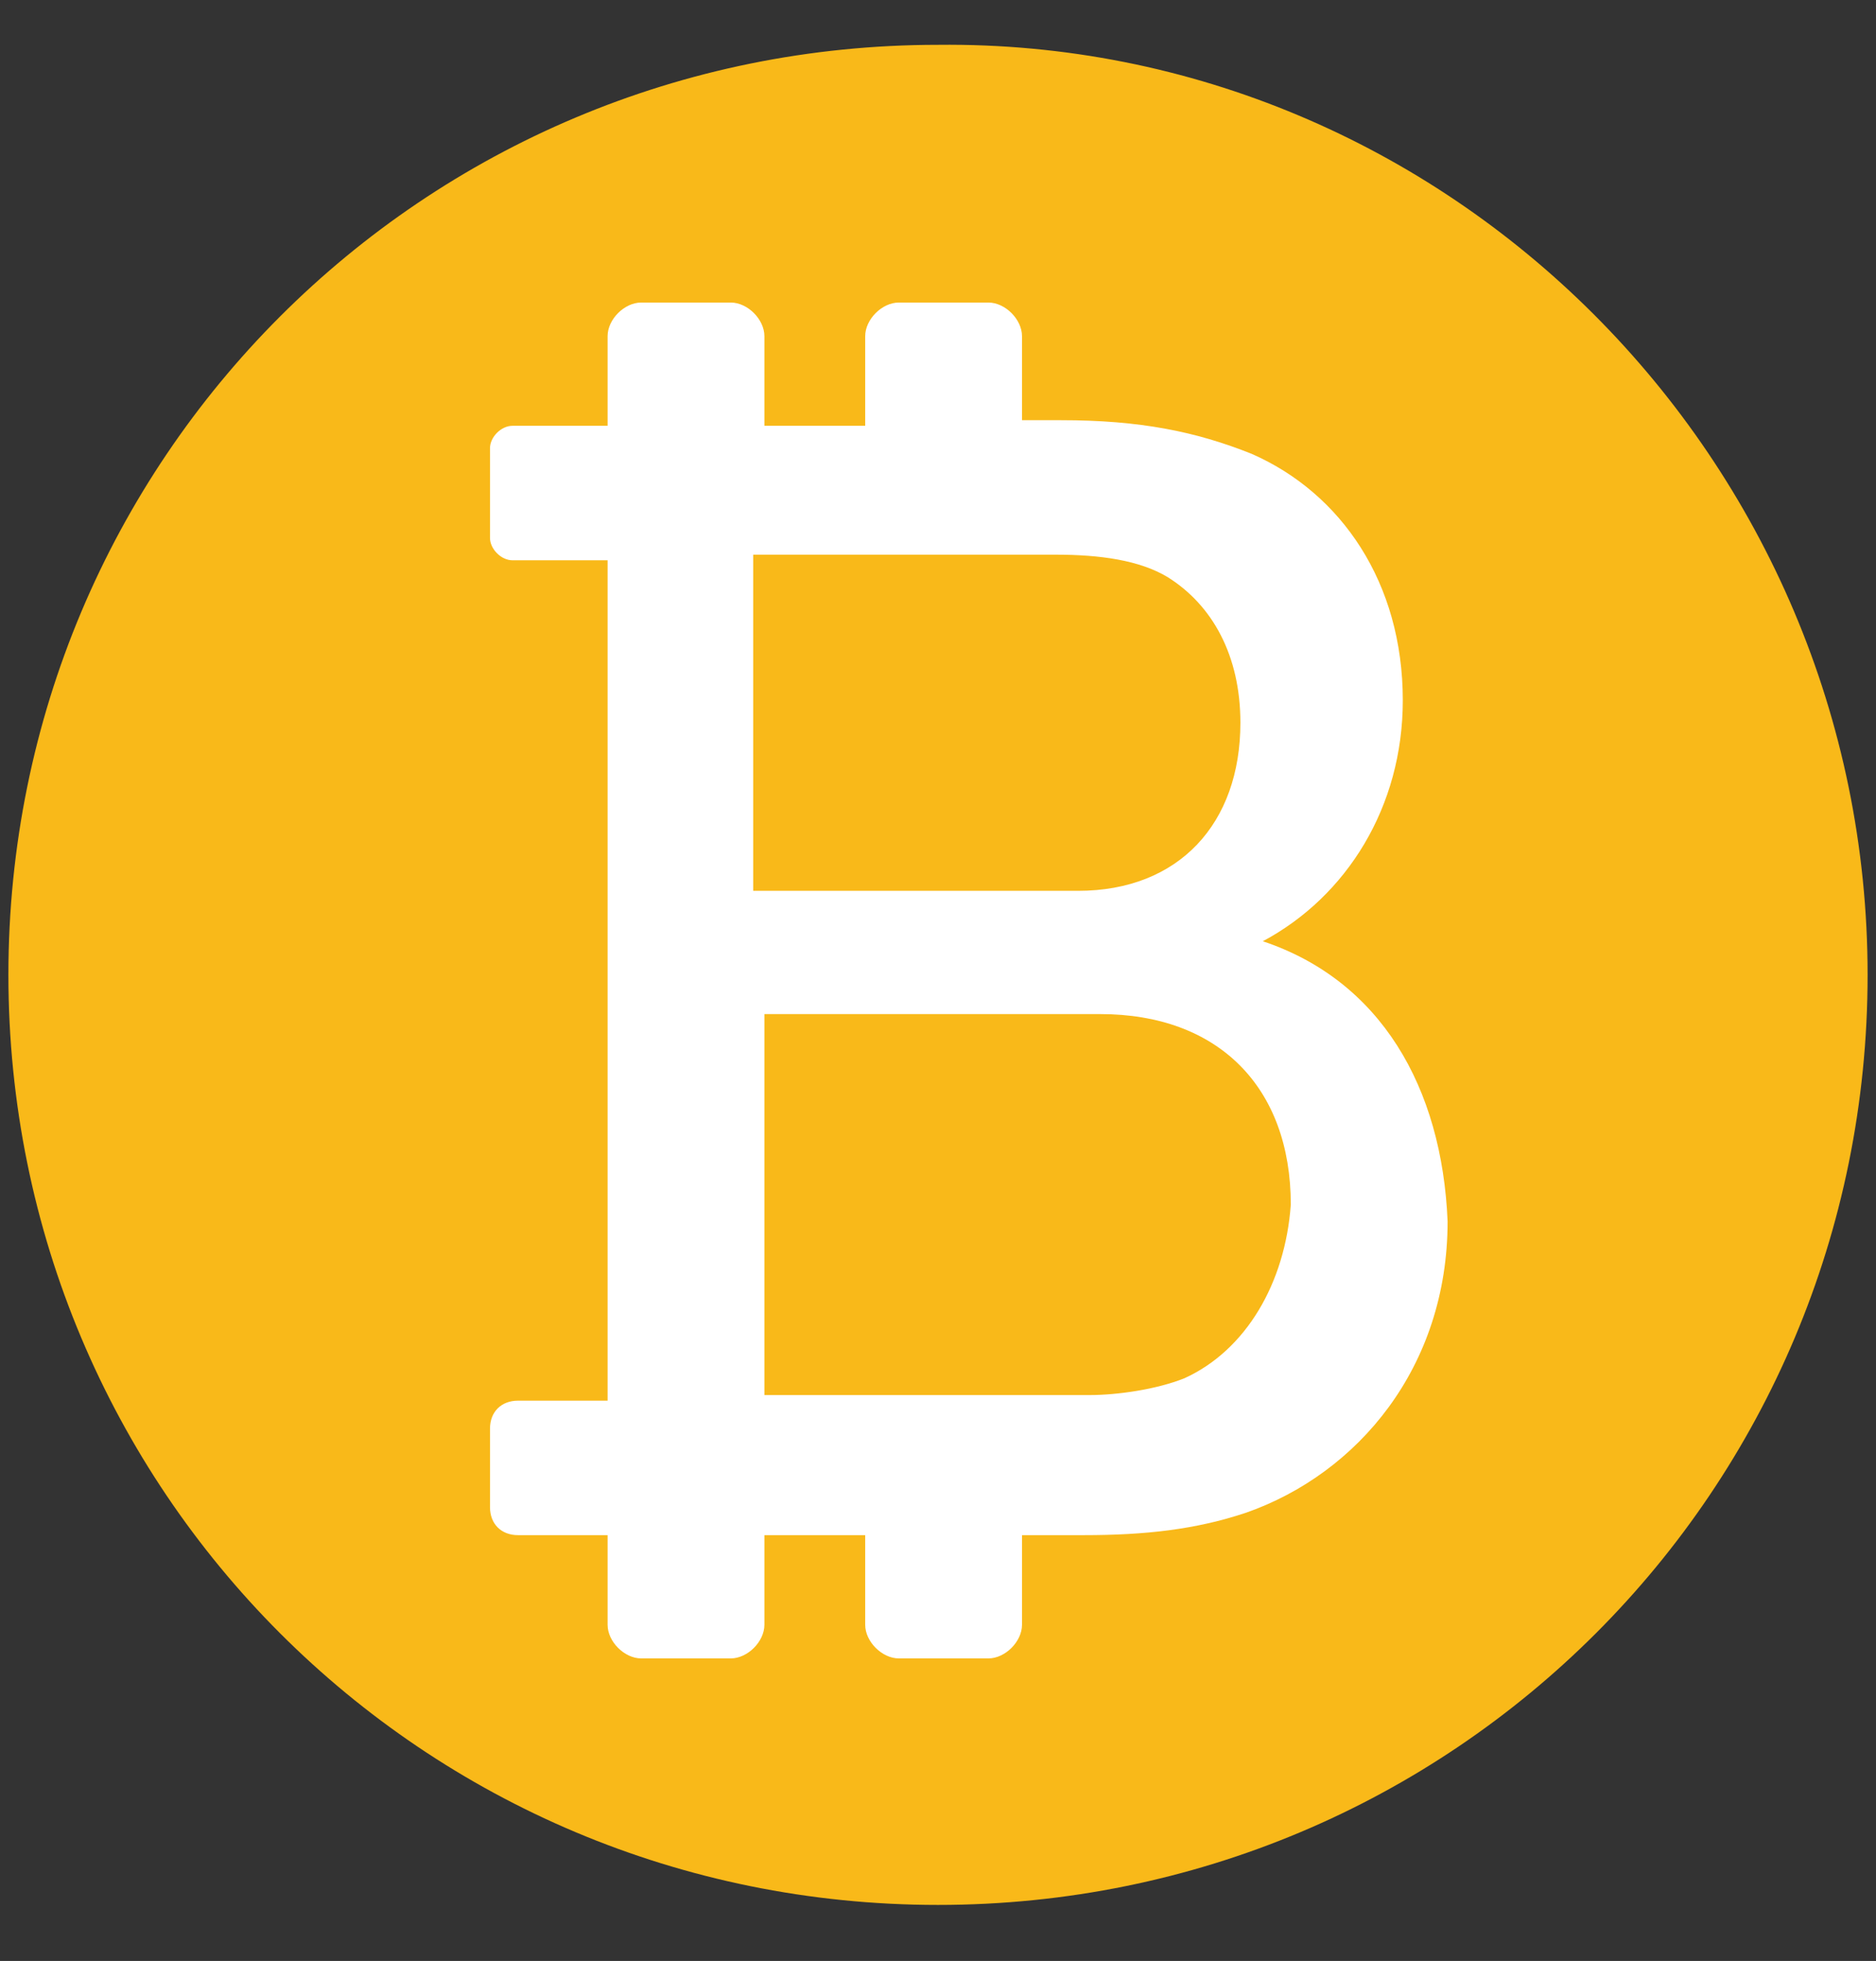
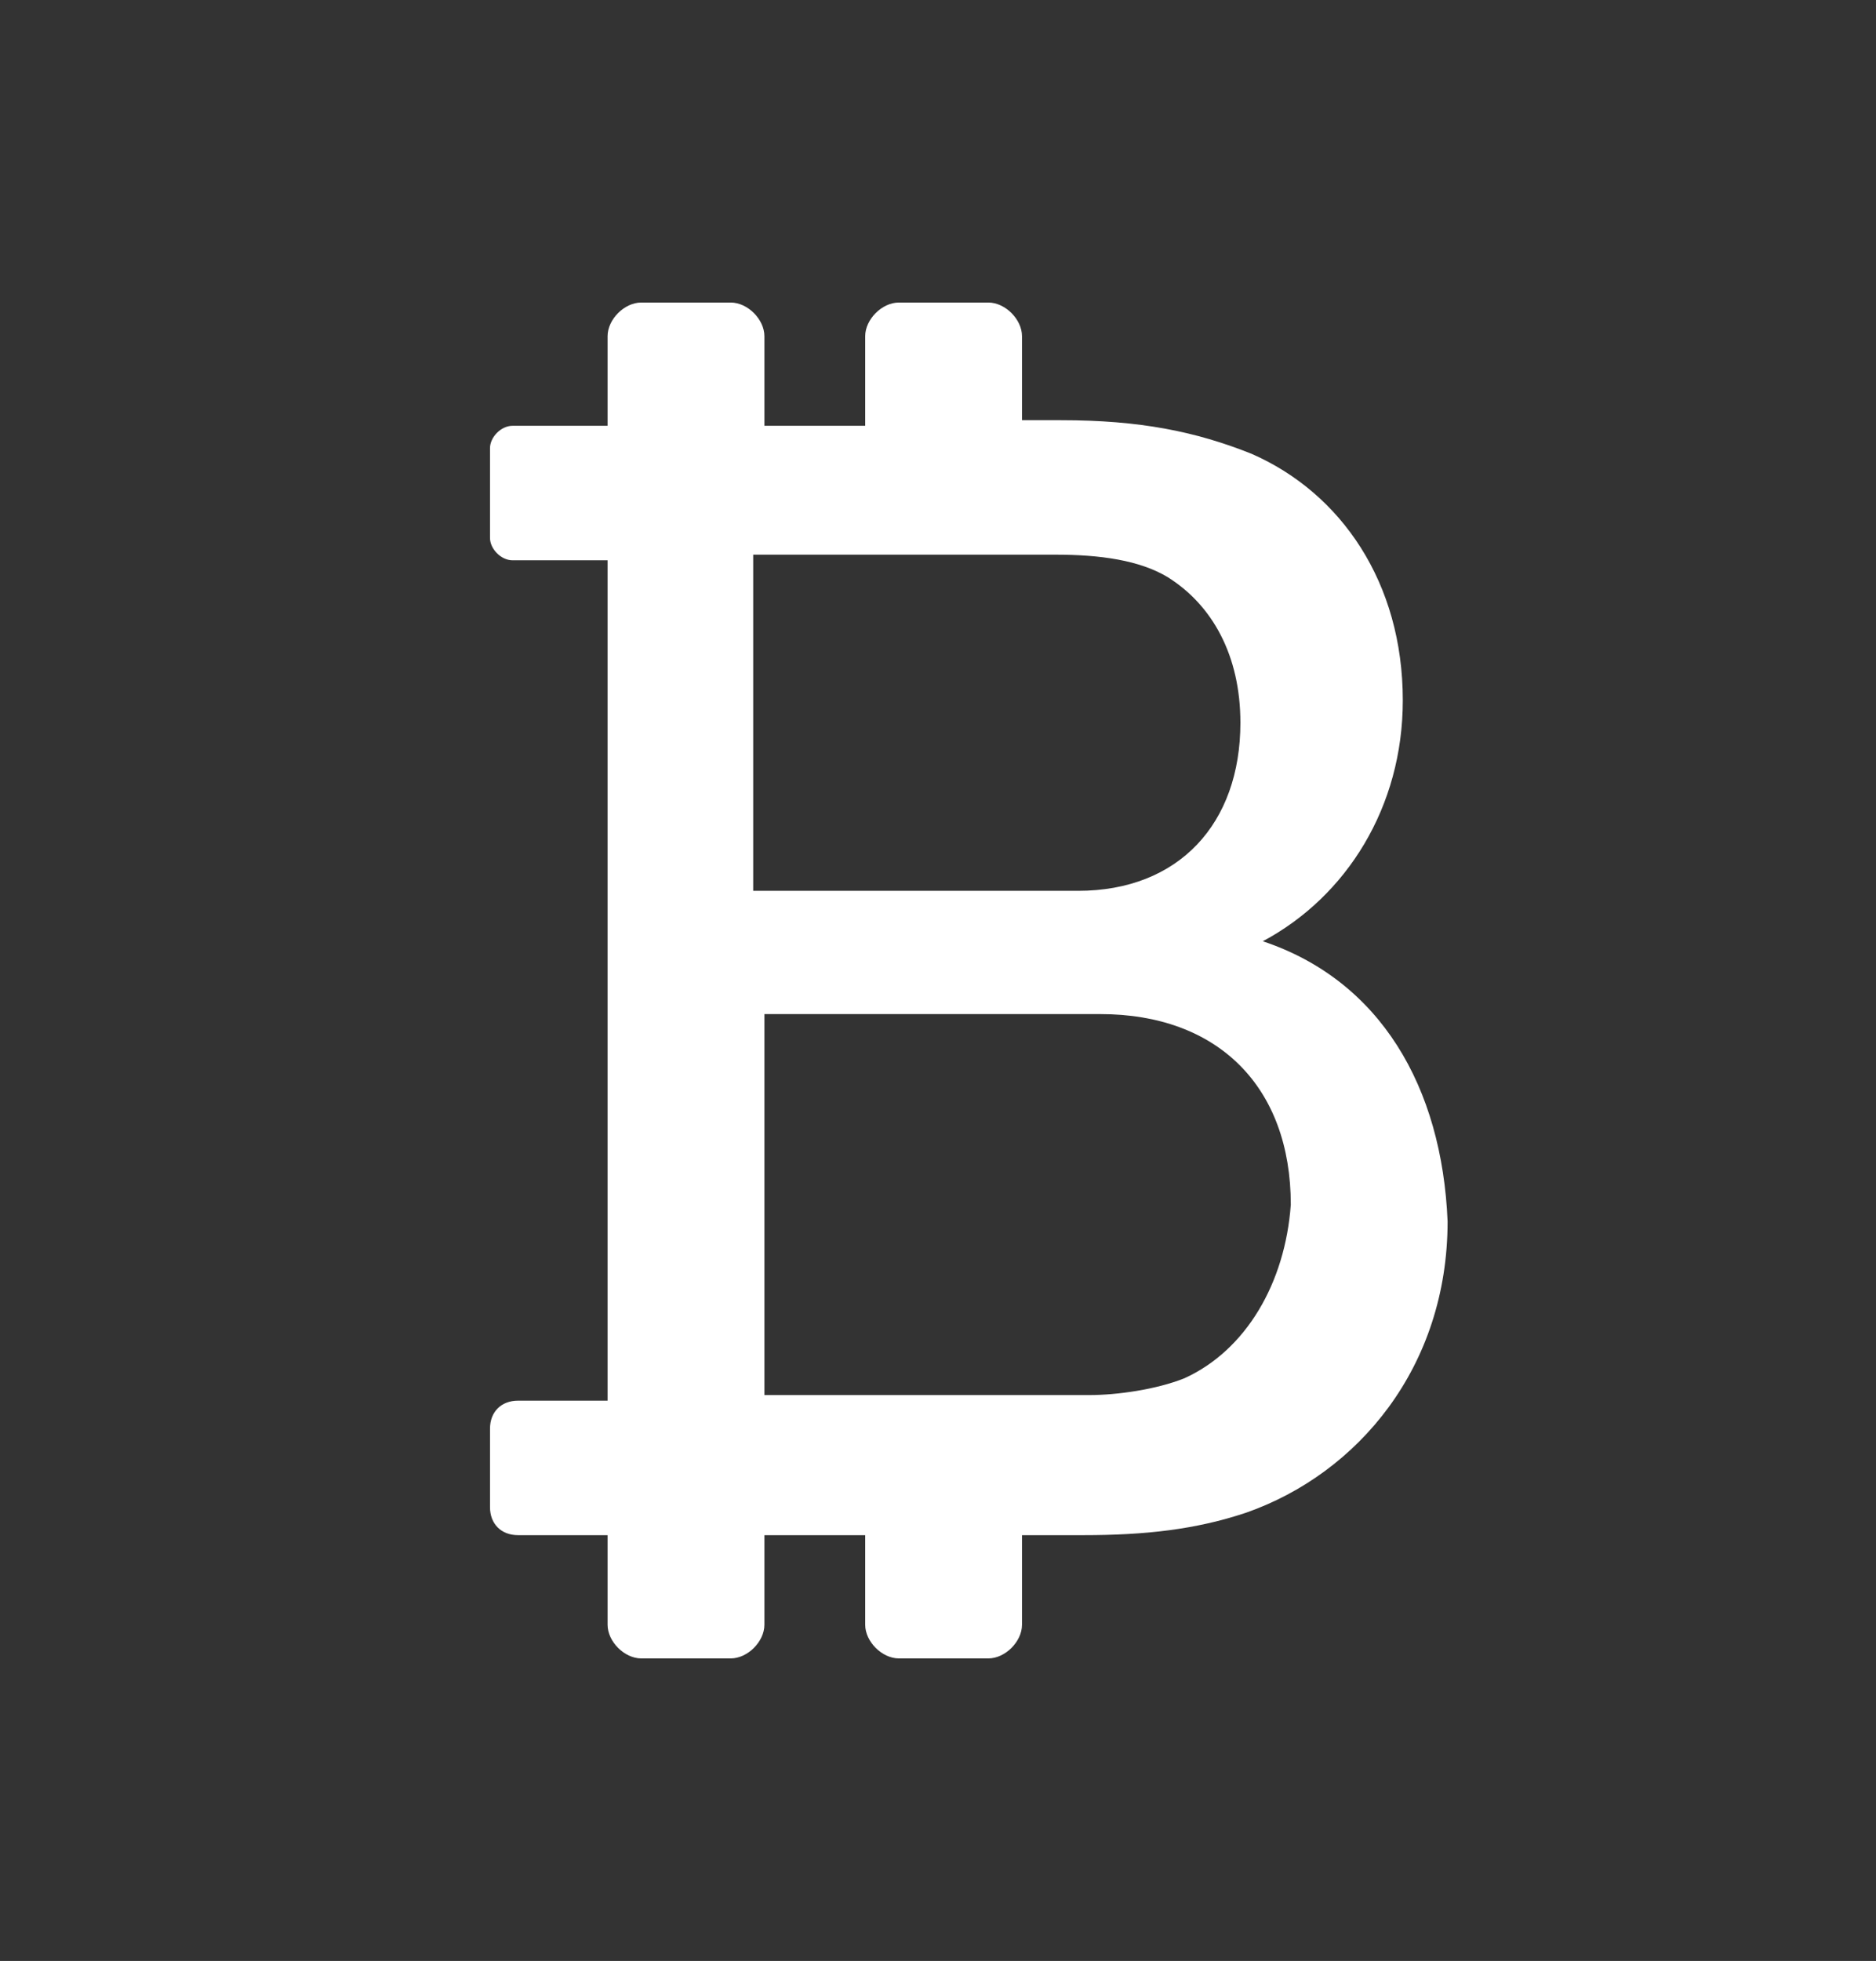
<svg xmlns="http://www.w3.org/2000/svg" version="1.1" id="Layer_1" x="0px" y="0px" viewBox="0 0 33.5 35" style="enable-background:new 0 0 33.5 35;" xml:space="preserve">
  <rect x="0" y="0" width="33.5" height="35" fill="#333333" stroke="none" />
  <style type="text/css">
	.st0{fill:#F9B919;}
	.st1{fill:#FFFFFF;}
</style>
  <g>
-     <path class="st0" d="M33.35,17.4c0,9.2-7.4,16.6-16.6,16.6s-16.6-7.4-16.6-16.6s7.4-16.6,16.6-16.6C25.85,0.7,33.35,8.2,33.35,17.4   " />
    <path class="st1" d="M22.55,16.8L22.55,16.8c1.5-0.8,2.5-2.4,2.5-4.3c0-2.1-1.1-3.7-2.7-4.4c-1-0.4-2-0.6-3.4-0.6h-0.7V6   c0-0.3-0.3-0.6-0.6-0.6h-1.6c-0.3,0-0.6,0.3-0.6,0.6v1.6h-1.8V6c0-0.3-0.3-0.6-0.6-0.6h-1.6c-0.3,0-0.6,0.3-0.6,0.6v1.6h-1.7   c-0.2,0-0.4,0.2-0.4,0.4v1.6c0,0.2,0.2,0.4,0.4,0.4h1.7v15h-1.6c-0.3,0-0.5,0.2-0.5,0.5v1.4c0,0.3,0.2,0.5,0.5,0.5h1.6V29   c0,0.3,0.3,0.6,0.6,0.6h1.6c0.3,0,0.6-0.3,0.6-0.6v-1.6h1.8V29c0,0.3,0.3,0.6,0.6,0.6h1.6c0.3,0,0.6-0.3,0.6-0.6v-1.6h1.1   c1.1,0,2-0.1,2.9-0.4c2-0.7,3.6-2.6,3.6-5.2C25.75,19.4,24.65,17.5,22.55,16.8 M18.85,9.9c0.8,0,1.5,0.1,2,0.4   c0.8,0.5,1.3,1.4,1.3,2.6c0,1.8-1.1,3-2.9,3h-5.8v-6H18.85z M21.15,24.6c-0.5,0.2-1.2,0.3-1.7,0.3h-5.8v-6.8h6   c2.1,0,3.4,1.3,3.4,3.4C22.95,22.9,22.25,24.1,21.15,24.6" />
  </g>
</svg>